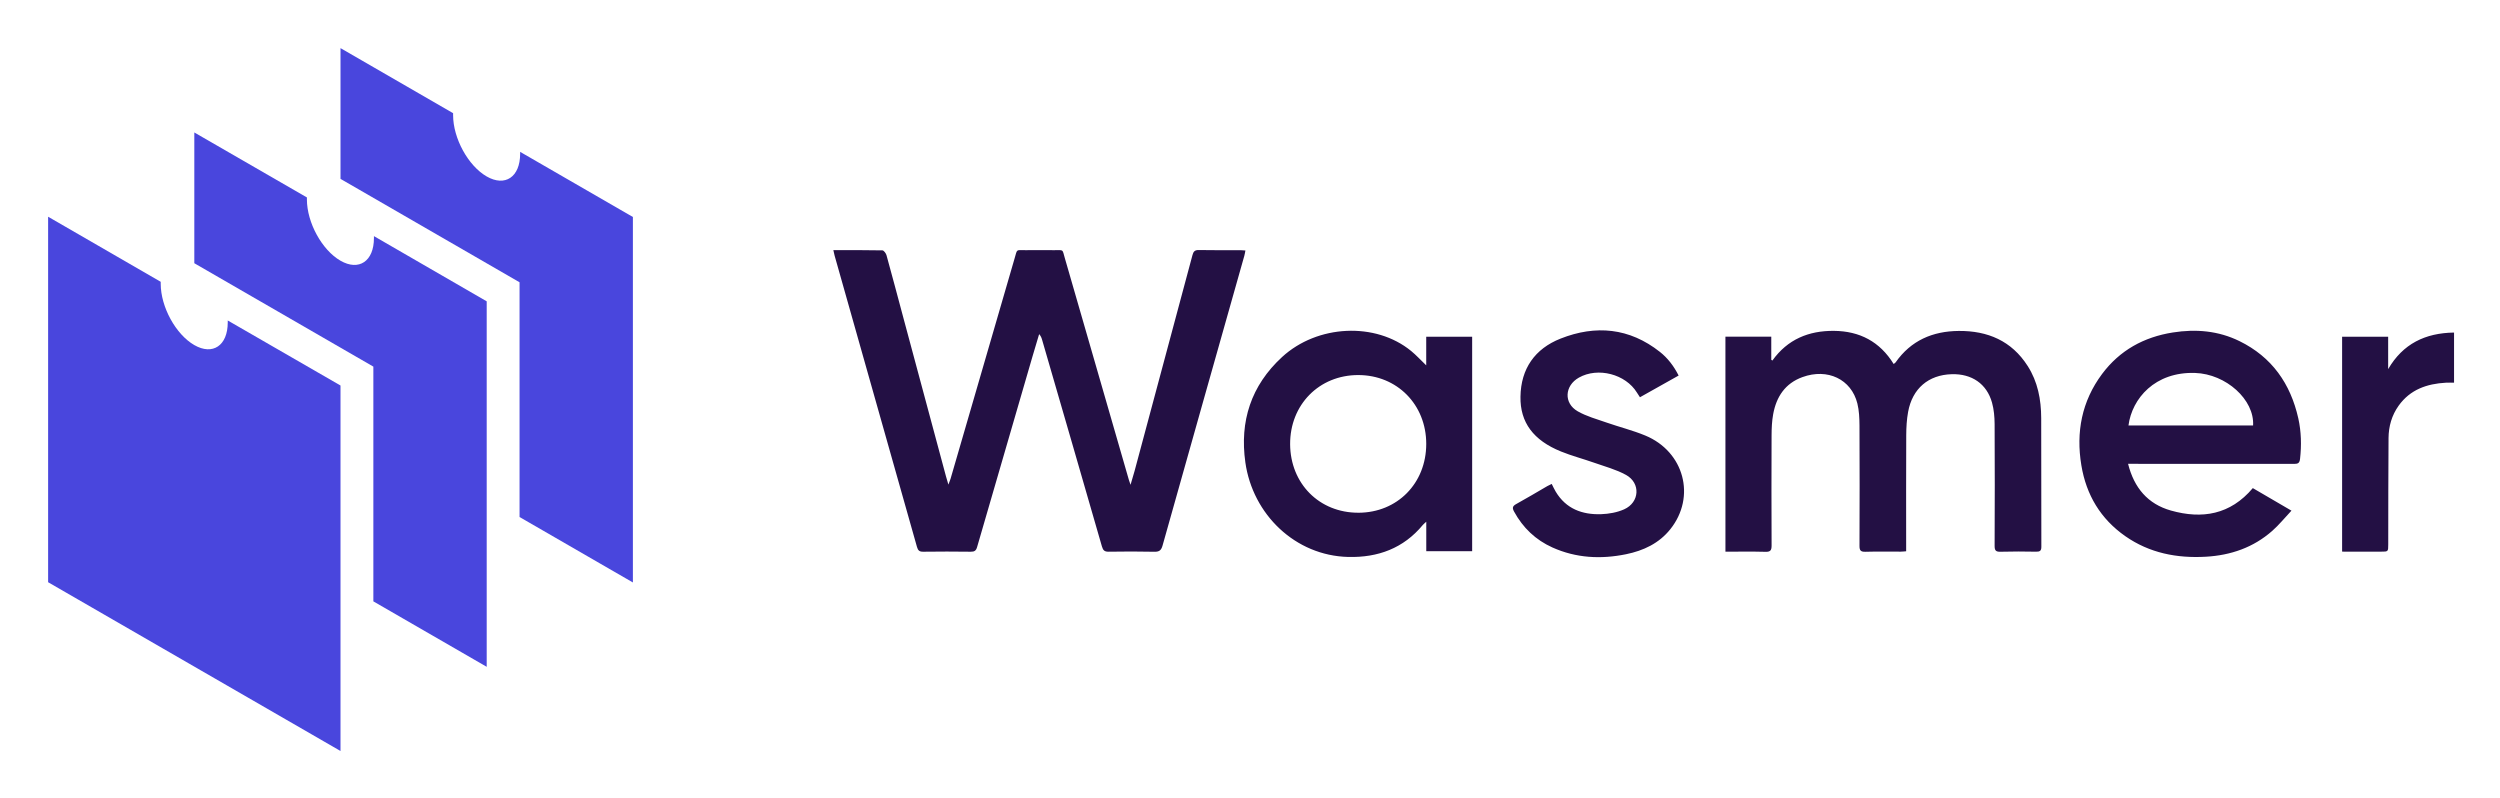
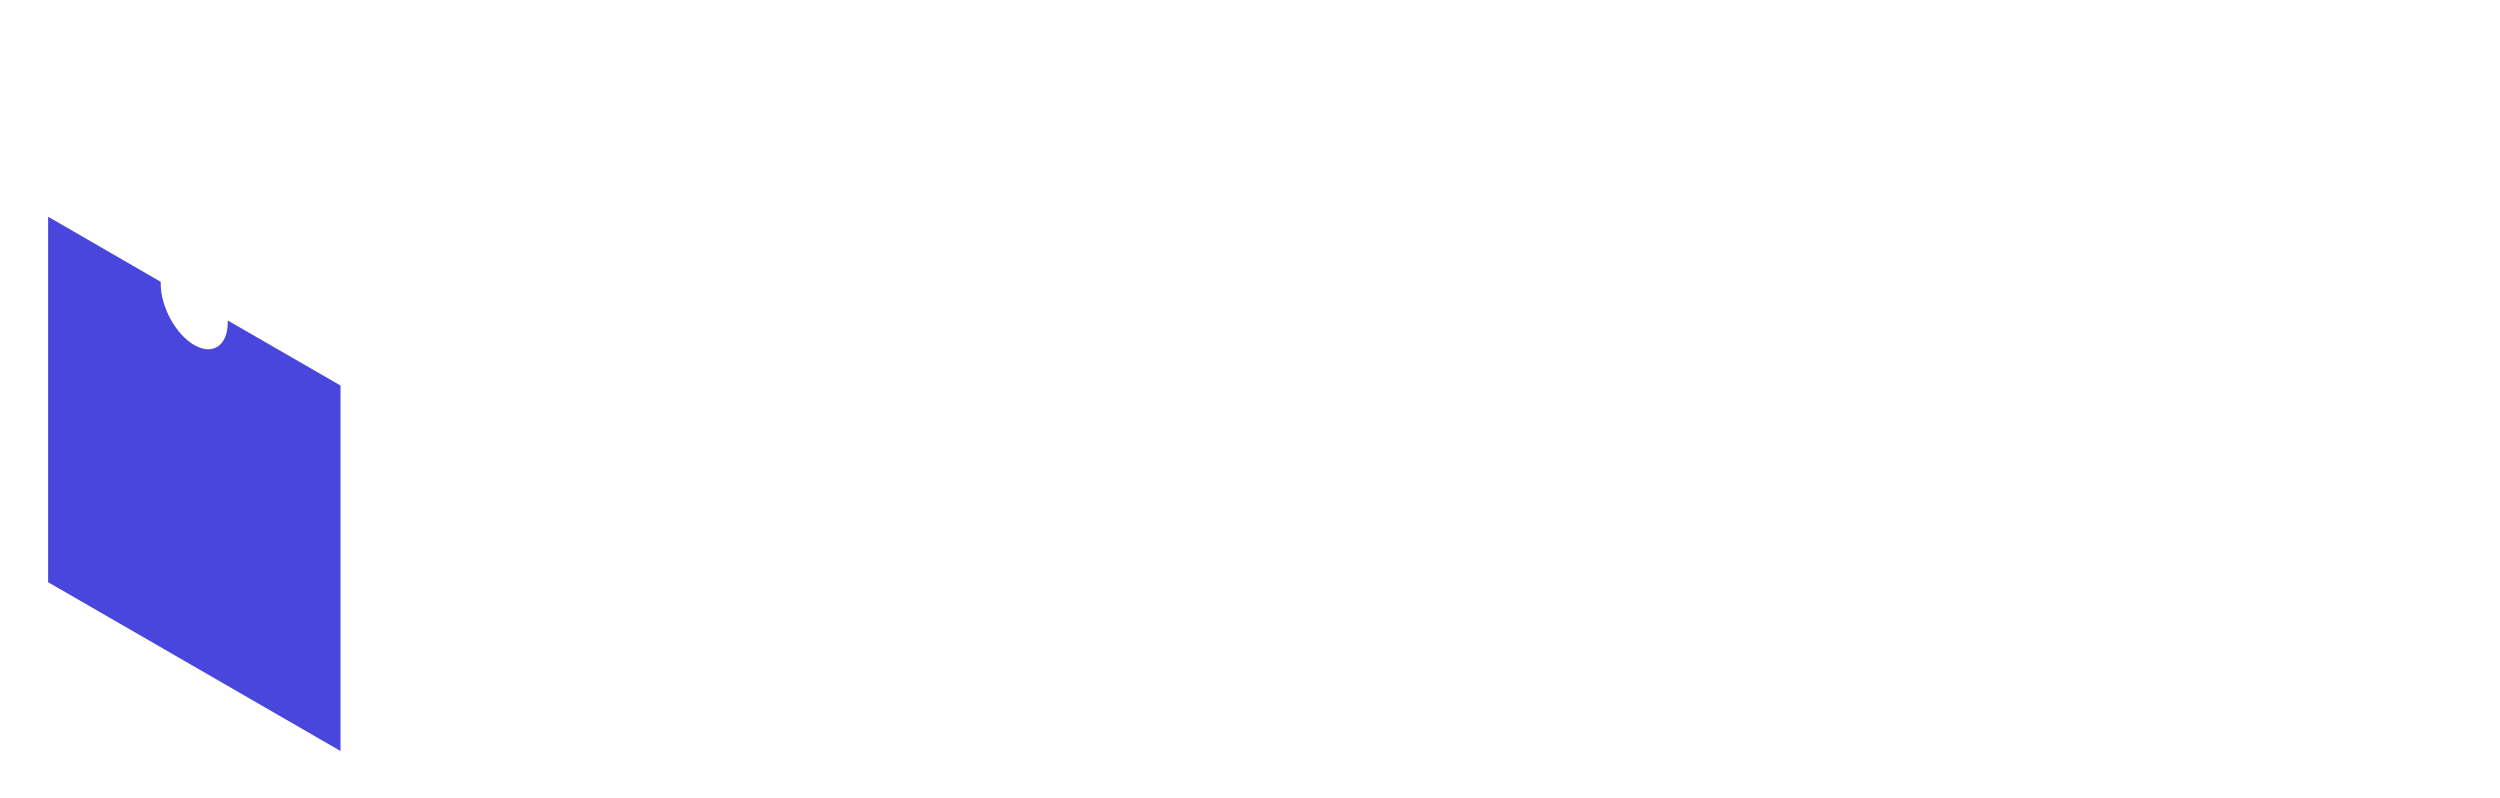
<svg xmlns="http://www.w3.org/2000/svg" role="img" viewBox="-1.88 -2.38 149.63 47.76">
  <title>Wasmer logo</title>
-   <path fill="#231044" d="M48 12.592c1.012 0 1.973-.008 2.932.013.086.001.214.175.246.289.344 1.241.672 2.486 1.006 3.731.851 3.171 1.704 6.343 2.557 9.514.035.131.076.26.142.485.066-.178.105-.265.132-.356 1.276-4.389 2.55-8.781 3.827-13.17.178-.609.07-.497.674-.504.561-.006 1.12-.005 1.681 0 .606.006.491-.09.657.482.798 2.748 1.588 5.498 2.382 8.247.483 1.674.965 3.348 1.45 5.022.02.071.047.14.099.292.095-.324.174-.575.242-.828 1.156-4.303 2.311-8.606 3.462-12.911.056-.211.129-.317.378-.312.835.018 1.669.006 2.504.008.083 0 .166.01.289.019-.023.118-.035.218-.064.315-1.634 5.782-3.27 11.562-4.895 17.346-.081.288-.201.378-.497.37-.908-.021-1.818-.017-2.726-.003-.246.004-.337-.077-.406-.316-1.185-4.12-2.381-8.237-3.576-12.353-.034-.117-.07-.233-.181-.354-.133.448-.269.894-.4 1.343-1.107 3.802-2.215 7.602-3.315 11.407-.061.212-.159.277-.377.274-.951-.013-1.903-.013-2.853 0-.226.003-.308-.081-.367-.287-1.641-5.814-3.287-11.625-4.93-17.436-.025-.089-.042-.18-.075-.326zm53.39 5.178h2.744v1.384c.022.015.043.03.066.046.911-1.272 2.174-1.79 3.684-1.777 1.541.013 2.749.644 3.575 1.983.053-.042.091-.061.114-.093.919-1.314 2.218-1.872 3.781-1.885 1.732-.014 3.164.592 4.124 2.094.607.946.808 2.012.812 3.118.008 2.569 0 5.136.009 7.705.001.247-.091.299-.316.295-.708-.013-1.417-.018-2.125.003-.278.008-.357-.069-.356-.351.011-2.43.014-4.862 0-7.293-.003-.429-.041-.872-.156-1.282-.315-1.125-1.21-1.734-2.409-1.7-1.393.039-2.357.855-2.613 2.257-.083.454-.109.923-.112 1.387-.011 2.188-.005 4.375-.005 6.563v.391c-.131.009-.222.022-.315.022-.707.001-1.417-.013-2.124.008-.286.008-.356-.085-.354-.359.01-2.399.011-4.799 0-7.198-.003-.44-.022-.896-.127-1.319-.363-1.452-1.784-2.125-3.286-1.579-1.041.378-1.564 1.182-1.754 2.224-.075.412-.093.84-.095 1.261-.009 2.198-.009 4.397.001 6.595.001.283-.066.386-.368.377-.79-.021-1.58-.008-2.394-.008-.001-4.299-.001-8.564-.001-12.867zm-17.908 1.719v-1.716h2.749v12.838h-2.746v-1.765c-.107.099-.162.141-.207.194-1.159 1.399-2.683 1.957-4.46 1.915-3.178-.076-5.722-2.549-6.161-5.656-.349-2.466.34-4.6 2.195-6.308 2.116-1.947 5.596-2.11 7.728-.363.307.251.575.547.903.861zm-4.063 8.82c2.332-.004 4.063-1.76 4.064-4.119.001-2.352-1.743-4.119-4.067-4.122-2.341-.003-4.092 1.775-4.08 4.139.014 2.362 1.749 4.105 4.082 4.101zm46.07-2.928c.361 1.441 1.184 2.405 2.56 2.795 1.868.529 3.559.254 4.906-1.342.739.431 1.482.865 2.313 1.35-.404.429-.746.855-1.151 1.211-1.13.996-2.482 1.461-3.97 1.546-1.733.099-3.371-.217-4.821-1.228-1.483-1.034-2.341-2.475-2.633-4.243-.329-1.984.024-3.837 1.242-5.469 1.056-1.414 2.497-2.208 4.235-2.482 1.382-.218 2.724-.103 3.99.519 1.938.951 3.052 2.546 3.518 4.621.178.8.196 1.61.104 2.427-.03.259-.132.299-.358.299-3.172-.006-6.343-.004-9.514-.004h-.421zm7.483-2.297c.089-1.537-1.615-3.081-3.472-3.142-2.403-.079-3.775 1.53-3.987 3.142h7.459zm-41.979 3.5c.084.165.152.317.237.459.615 1.031 1.586 1.39 2.719 1.352.464-.015.958-.103 1.378-.29.929-.415 1-1.57.114-2.059-.592-.327-1.269-.505-1.914-.733-.657-.232-1.335-.408-1.979-.67-1.653-.668-2.45-1.742-2.425-3.279.025-1.681.865-2.871 2.4-3.478 2.103-.832 4.123-.642 5.943.794.467.369.828.837 1.123 1.417-.772.434-1.531.86-2.315 1.3-.069-.107-.127-.19-.18-.278-.679-1.11-2.338-1.539-3.474-.898-.858.484-.922 1.528-.072 2.016.531.304 1.147.471 1.733.676.767.268 1.562.464 2.31.774 2.332.964 3.05 3.669 1.501 5.608-.676.847-1.609 1.284-2.65 1.497-1.507.308-2.987.233-4.407-.405-1.006-.452-1.766-1.179-2.295-2.149-.114-.211-.1-.324.124-.447.629-.345 1.244-.717 1.867-1.077.08-.044.166-.081.264-.131zM138.3 30.635V17.776h2.756v1.937c.884-1.52 2.223-2.163 3.944-2.189v3c-.159 0-.322-.008-.486.001-1.134.063-2.136.406-2.829 1.374-.412.576-.6 1.237-.606 1.936-.018 2.123-.013 4.246-.018 6.369-.001.433-.001.433-.425.433-.767-.001-1.536-.001-2.336-.001z" />
  <path fill="#4946DD" d="M11.751 16.801v.118c0 1.386-.9 1.991-2.006 1.352-1.106-.639-2.006-2.281-2.006-3.667v-.118L1 10.592v21.875l17.5 10.102v-21.875l-6.749-3.893z" />
-   <path fill="#4946DD" d="M20.501 11.752v.118c0 1.386-.9 1.991-2.006 1.352-1.106-.639-2.006-2.281-2.006-3.667v-.118L9.75 5.548v7.826l10.716 6.189v14.049l6.784 3.918v-21.875l-6.749-3.903z" />
-   <path fill="#4946DD" d="M29.251 6.709v.118c0 1.386-.9 1.991-2.006 1.352-1.106-.639-2.006-2.281-2.006-3.667v-.118L18.5.5v7.826l10.716 6.189v14.049L36 32.482v-21.875l-6.749-3.898z" />
</svg>